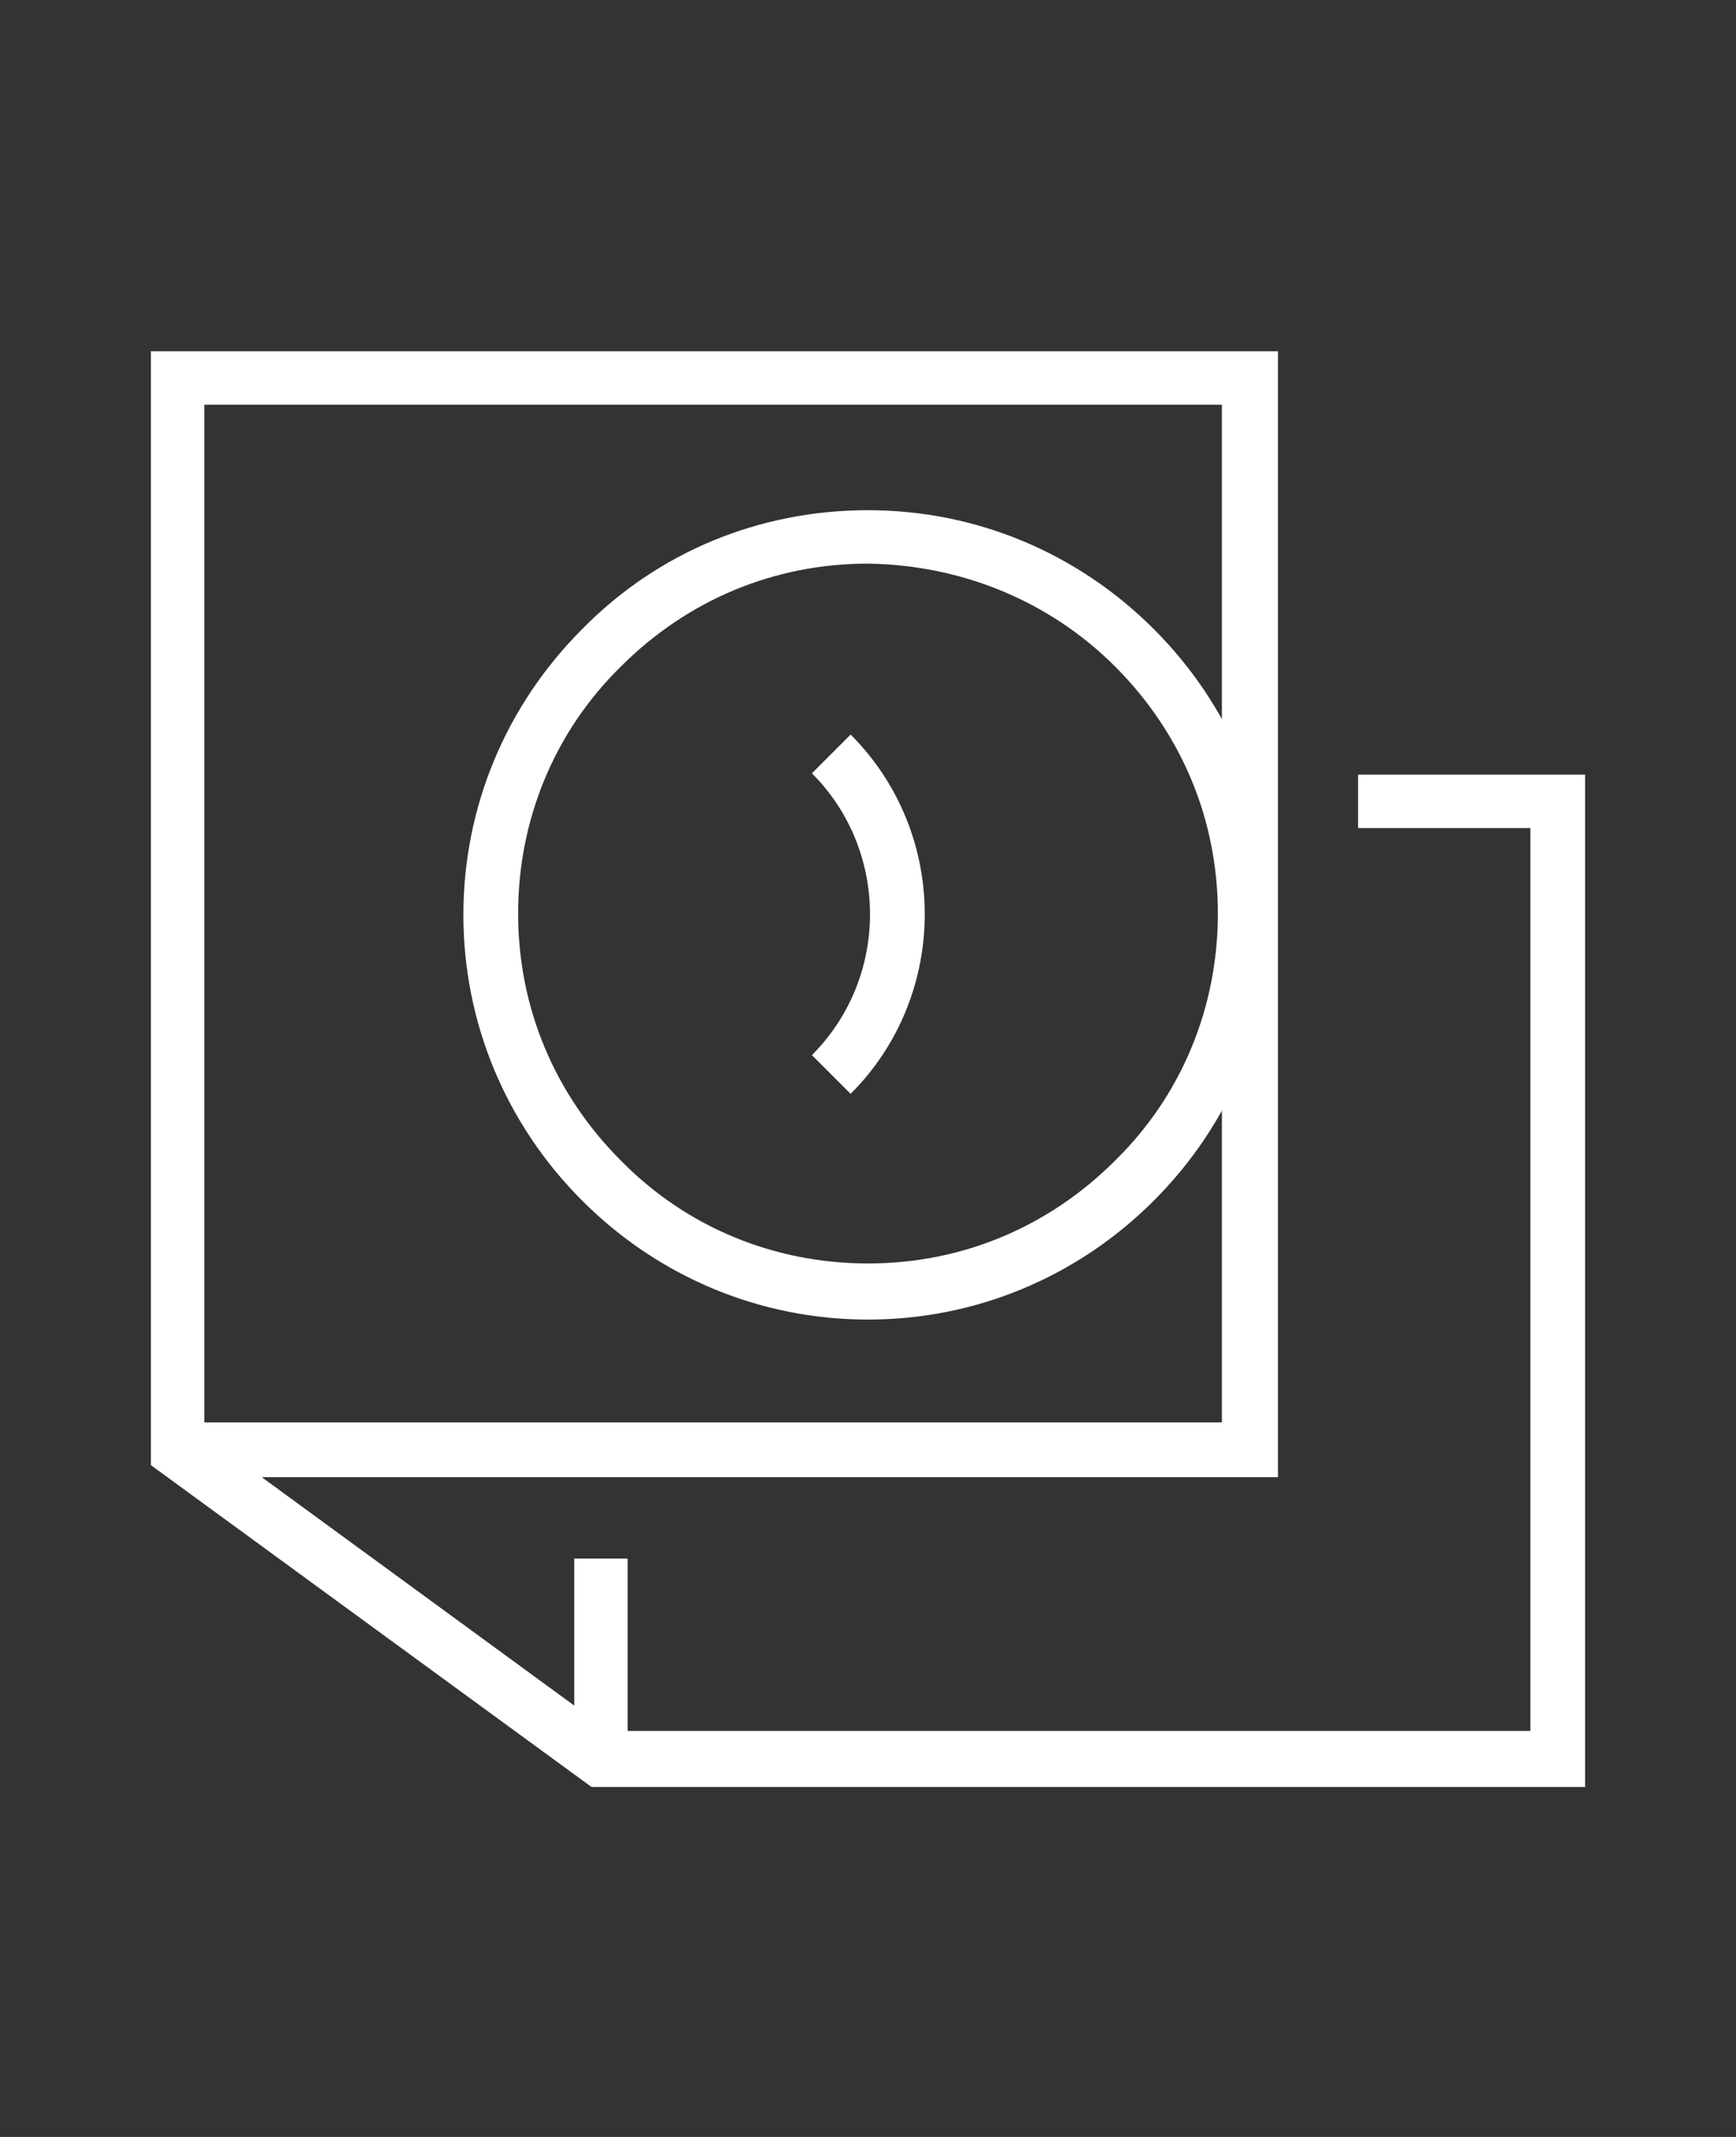
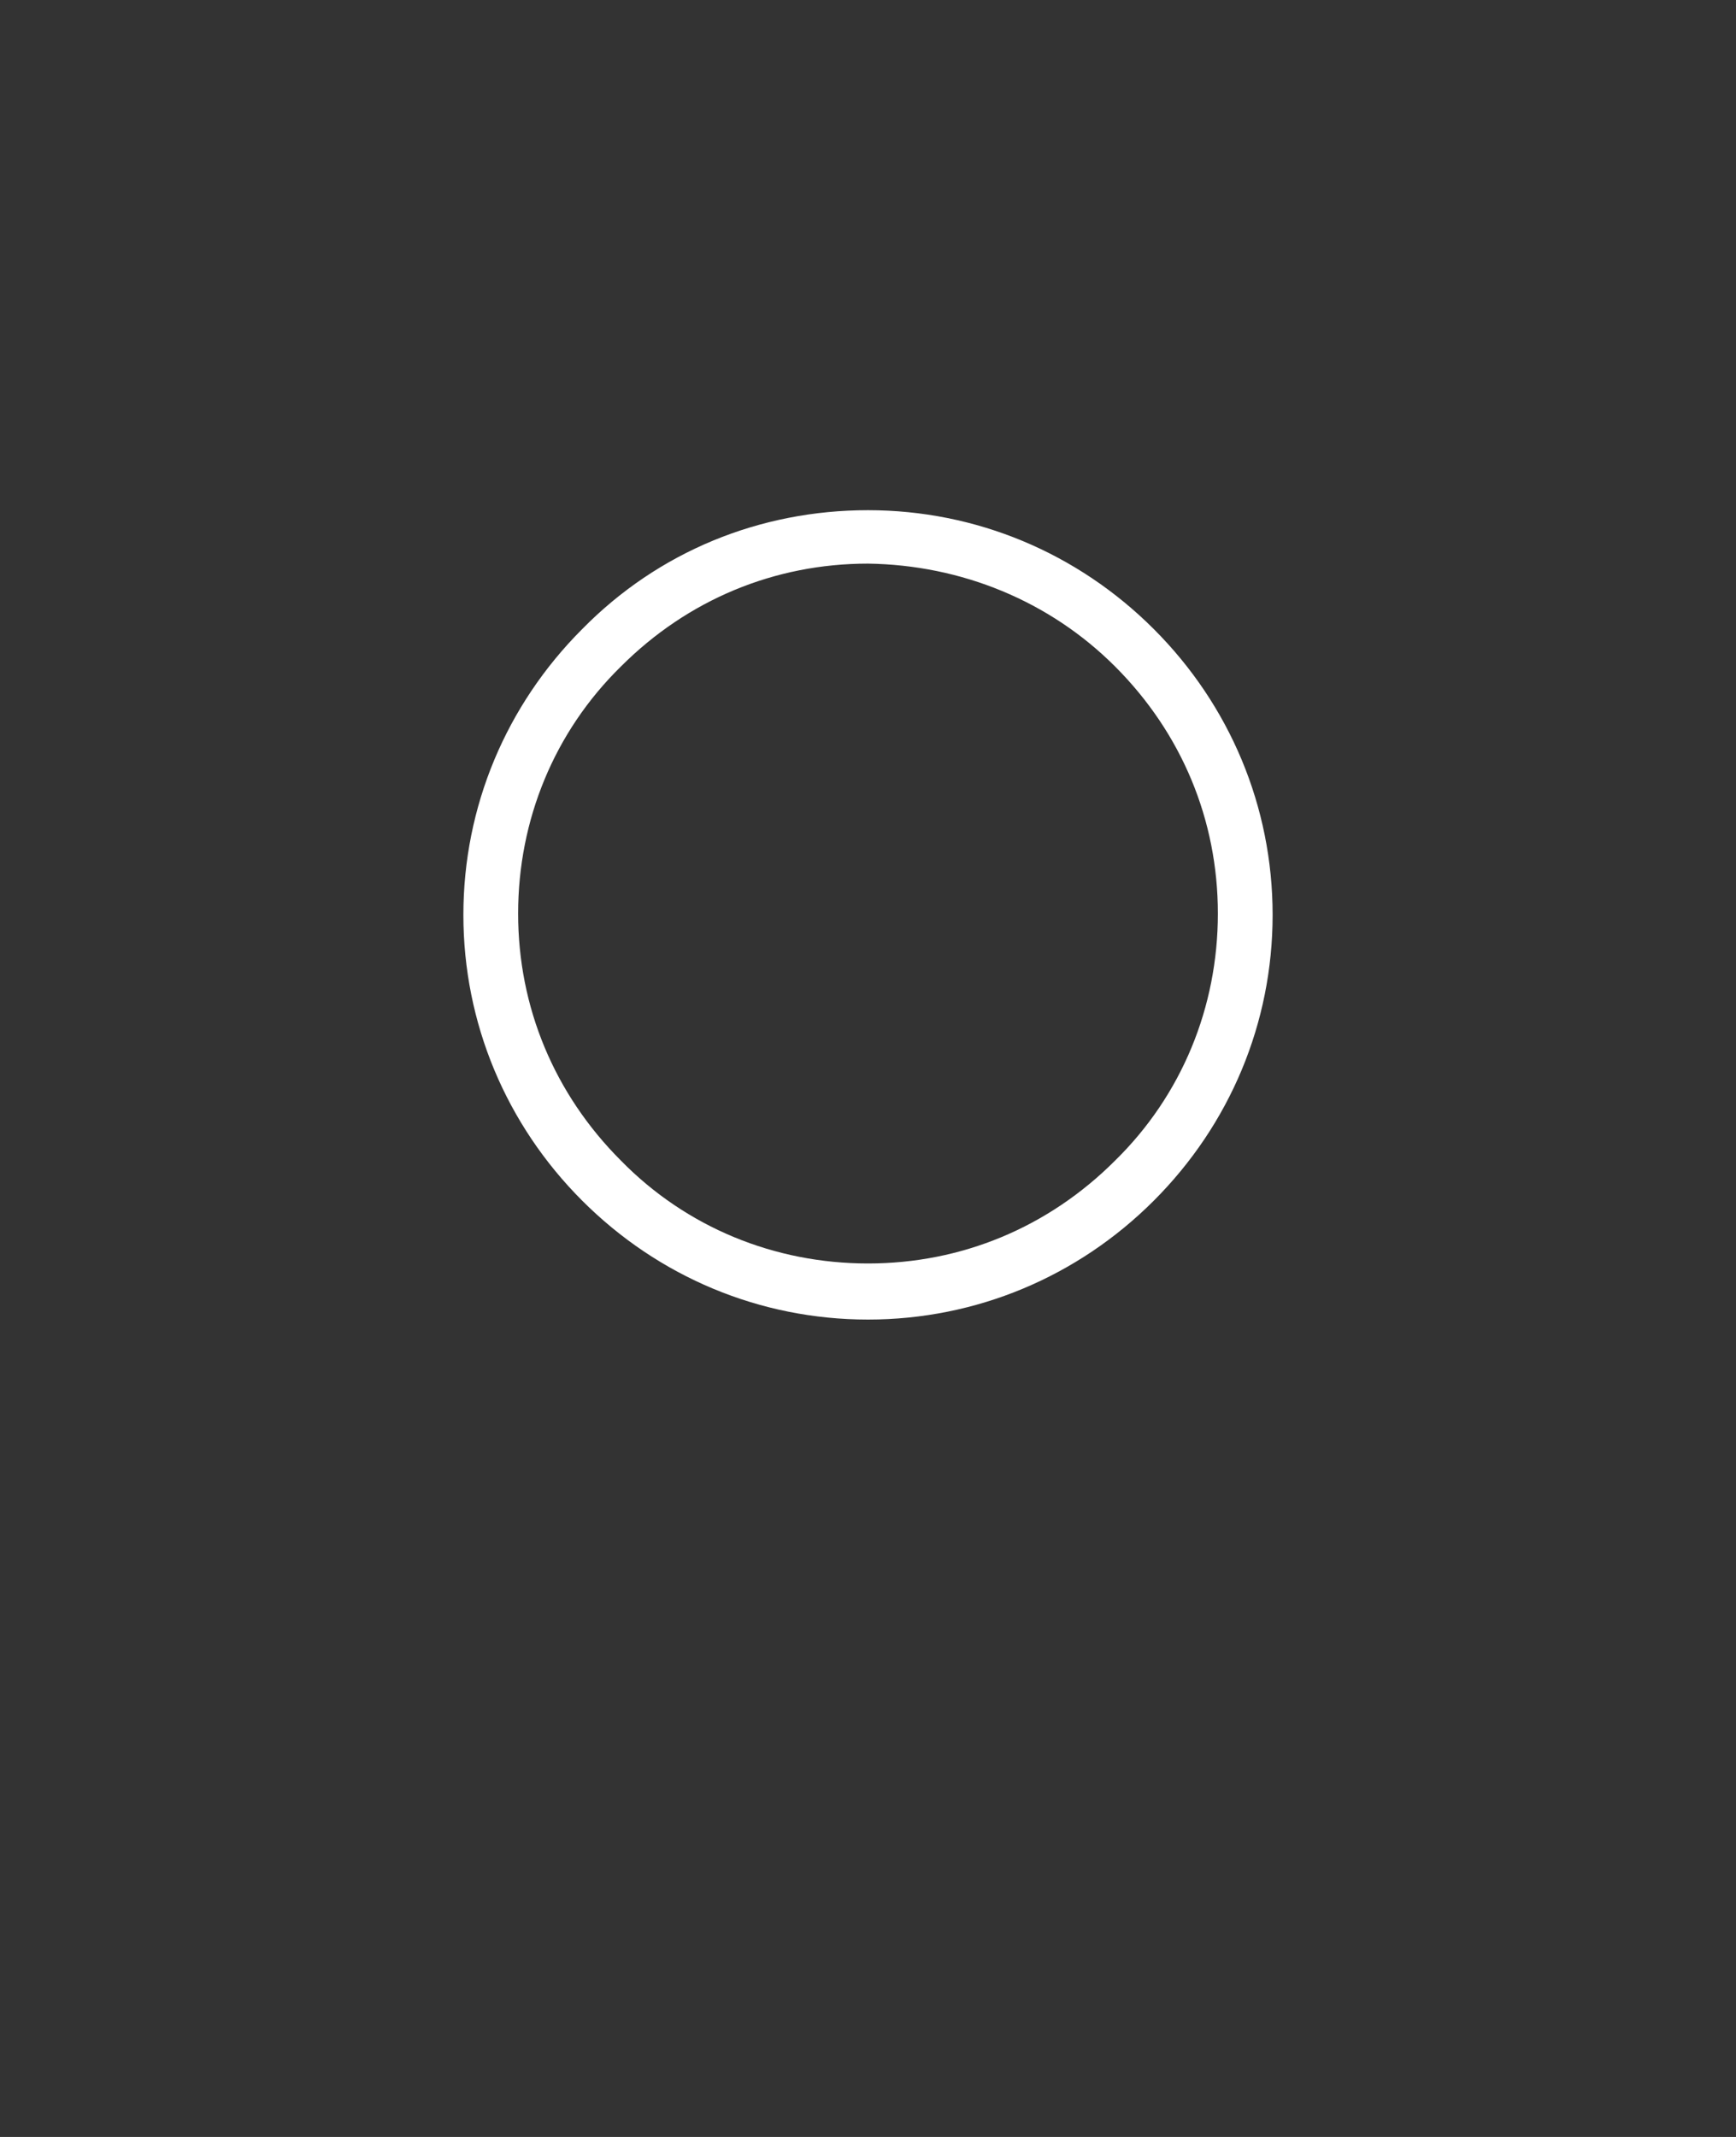
<svg xmlns="http://www.w3.org/2000/svg" version="1.1" id="Layer_1" x="0px" y="0px" width="130px" height="160px" viewBox="0 0 130 160" enable-background="new 0 0 130 160" xml:space="preserve">
  <rect x="0" y="0" width="130" height="160" fill="#333333" stroke="none" />
  <path fill="#FFF" d="M65,98.8c8.1,0,15.7-3.2,21.4-8.9s8.9-13.3,8.9-21.4c0-8.1-3.2-15.7-8.9-21.4c-5.7-5.7-13.3-8.9-21.4-8.9  c-8.1,0-15.7,3.1-21.4,8.9c-5.7,5.7-8.9,13.3-8.9,21.4c0,8.1,3.2,15.7,8.9,21.4C49.3,95.6,56.9,98.8,65,98.8z M83.5,49.9  c5,5,7.7,11.5,7.7,18.5c0,7-2.7,13.6-7.7,18.5c-5,5-11.5,7.7-18.5,7.7c-7,0-13.6-2.7-18.5-7.7c-5-5-7.7-11.5-7.7-18.5  c0-7,2.7-13.6,7.7-18.5c5-5,11.5-7.7,18.5-7.7C72,42.3,78.6,45,83.5,49.9z" />
-   <path fill="#FFF" d="M60.8,79l2.9,2.9c7.4-7.4,7.4-19.5,0-26.9l-2.9,2.9C66.6,63.7,66.6,73.2,60.8,79z" />
-   <path fill="#FFF" d="M101.7,58V62h12.9v67.6H47v-12.9H43v11l-23.4-17.1h76.1V26.3H11.3v83.4l33,24.1h74.4V58H101.7z M15.3,30.3  h76.2v76.2H15.3V30.3z" />
</svg>